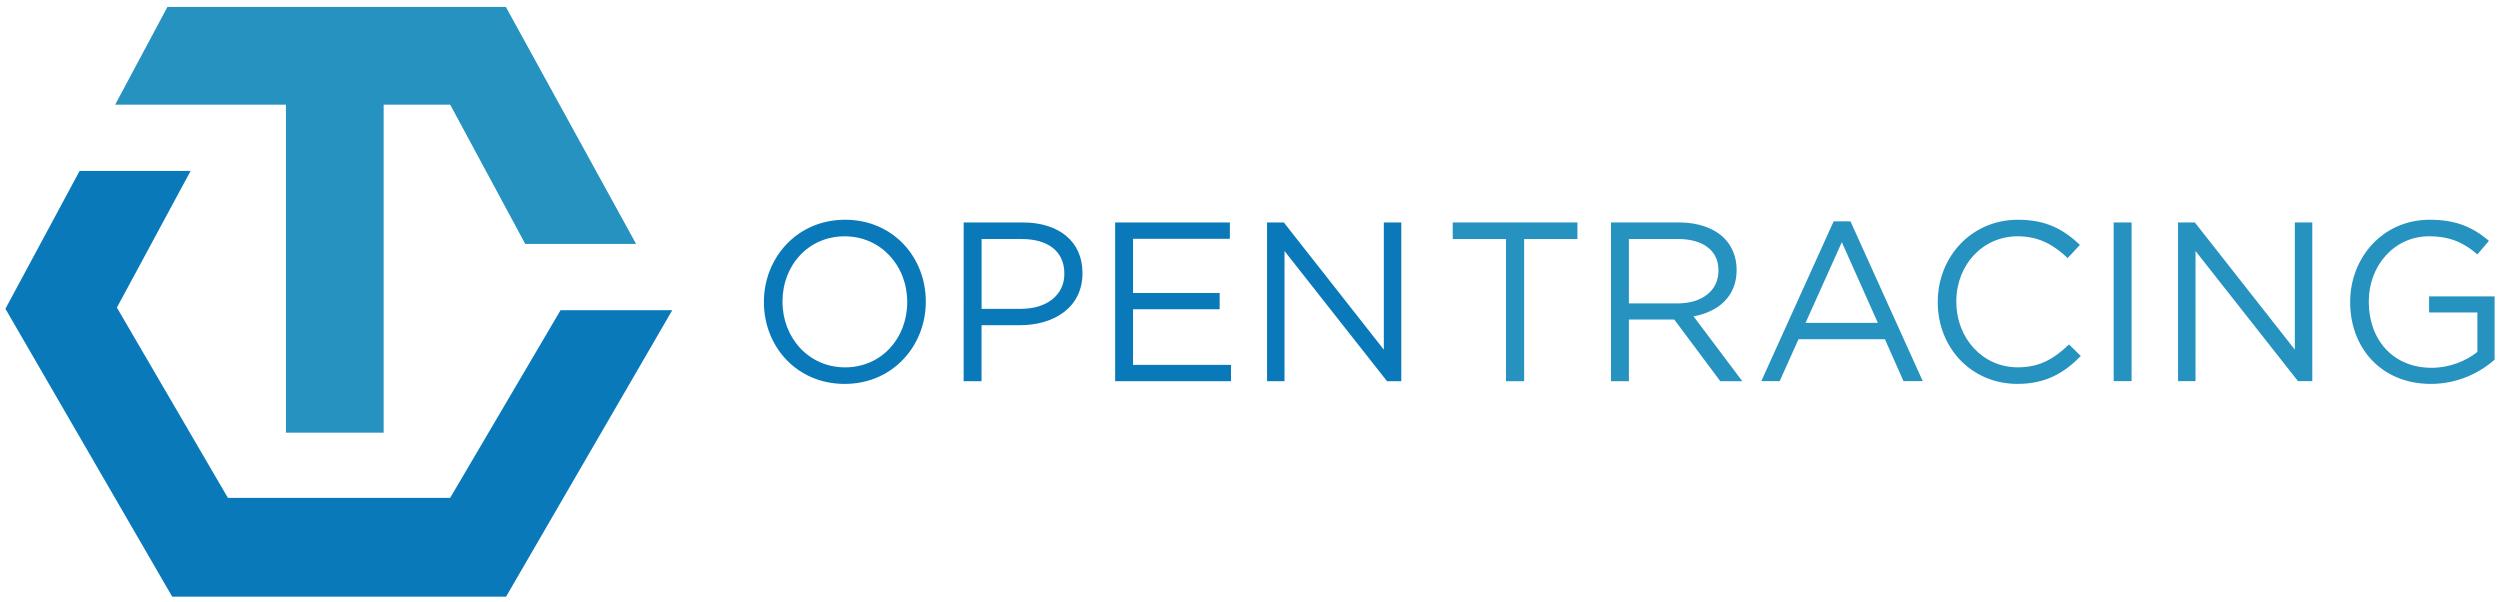
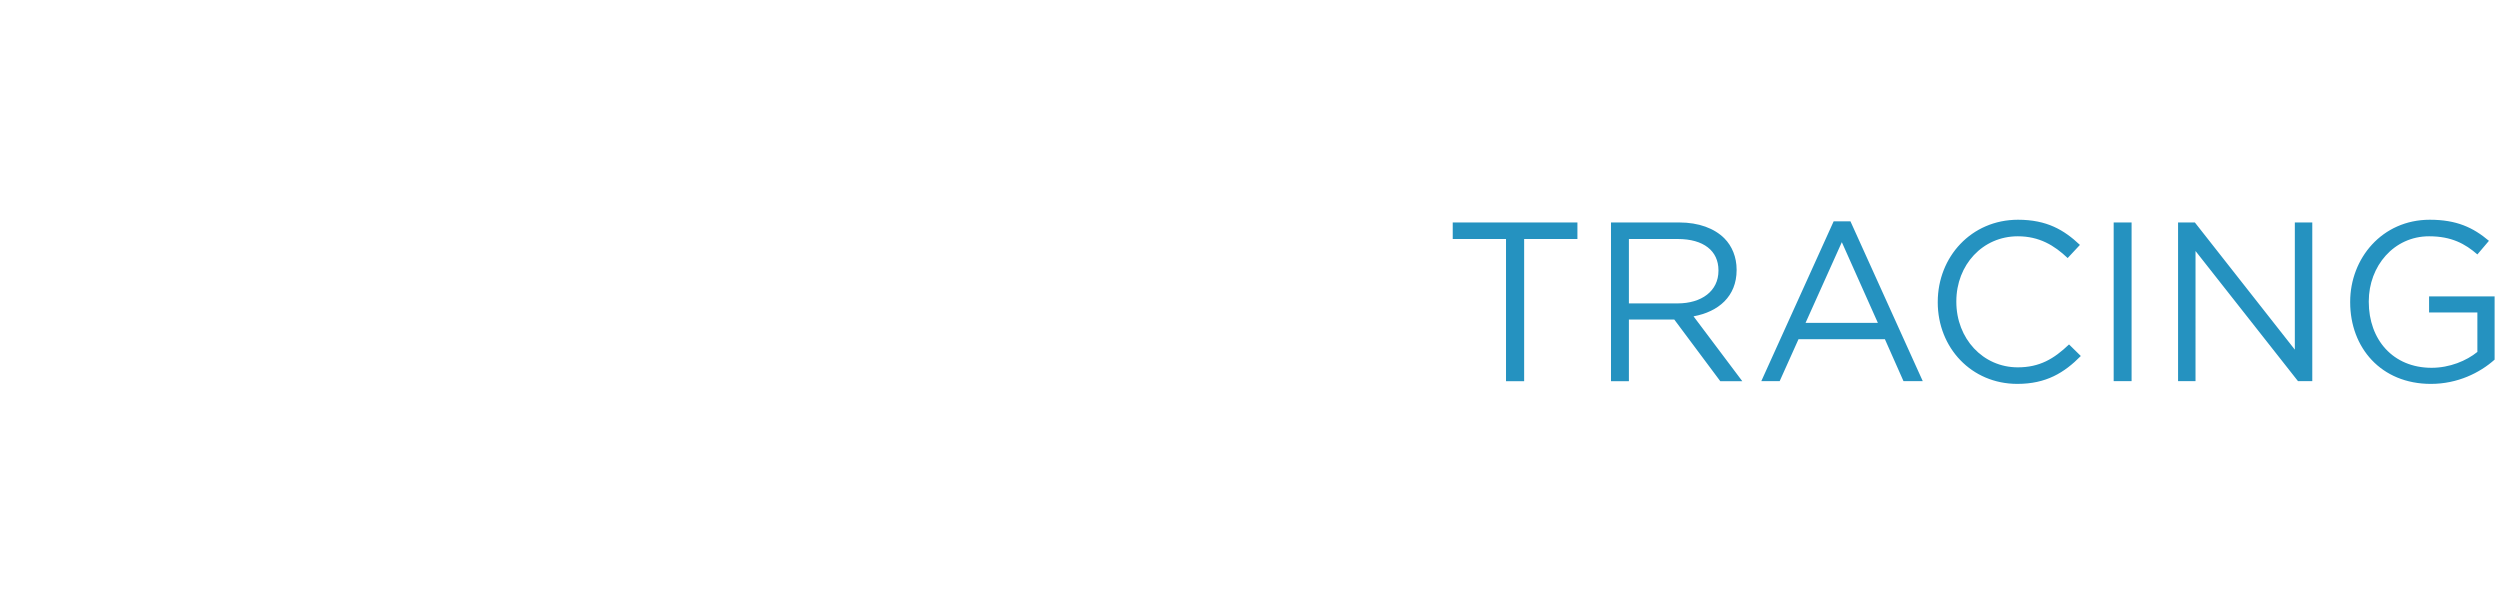
<svg xmlns="http://www.w3.org/2000/svg" width="328" height="79" viewBox="0 0 328 79" fill="none">
-   <path d="M22.595 78.285H66.395L88.199 40.701H73.544L59.063 65.316H29.897L15.335 40.356L25.007 22.428H10.442L0.71 40.512L22.595 78.285Z" fill="#0979B9" />
-   <path d="M66.368 0.91H21.968L15.11 13.732H37.514V56.77H50.336V13.732H59.066L68.915 32.008H83.459L66.368 0.91Z" fill="#2592C0" />
-   <path d="M100.225 39.657V39.598C100.225 33.857 104.539 28.83 110.875 28.83C117.212 28.83 121.465 33.797 121.465 39.539V39.598C121.465 45.339 117.152 50.369 110.816 50.369C104.48 50.369 100.226 45.403 100.226 39.66L100.225 39.657ZM119.026 39.66V39.6C119.026 34.871 115.576 31.004 110.816 31.004C106.056 31.004 102.665 34.811 102.665 39.541V39.601C102.665 44.331 106.116 48.198 110.875 48.198C115.635 48.198 119.026 44.39 119.026 39.66ZM126.434 29.189H134.228C138.928 29.189 142.021 31.688 142.021 35.792V35.852C142.021 40.344 138.273 42.664 133.838 42.664H128.779V50.012H126.429L126.434 29.189ZM133.93 40.522C137.381 40.522 139.642 38.681 139.642 35.941V35.882C139.642 32.907 137.41 31.36 134.049 31.36H128.784V40.522H133.93ZM160.019 40.58H148.656V47.867H161.507V50.009H146.306V29.186H161.358V31.328H148.656V38.438H160.019V40.58ZM168.528 50.009H166.237V29.186H168.439L181.557 45.875V29.186H183.848V50.009H181.974L168.528 32.934V50.009Z" fill="#0979B9" />
-   <path d="M190.598 29.187H206.958V31.358H199.968V50.009H197.588V31.358H190.598V29.187ZM211.362 29.187H220.316C222.874 29.187 224.927 29.96 226.236 31.269C227.247 32.281 227.844 33.74 227.844 35.374V35.434C227.844 38.884 225.465 40.907 222.192 41.502L228.588 50.01H225.7L219.662 41.919H213.712V50.01H211.362V29.187L211.362 29.187ZM220.107 39.806C223.231 39.806 225.462 38.198 225.462 35.523V35.463C225.462 32.905 223.499 31.358 220.137 31.358H213.712V39.806H220.107ZM240.577 29.035H242.778L252.267 50.007H249.739L247.299 44.504H235.963L233.492 50.007H231.082L240.577 29.035ZM246.377 42.362L241.648 31.772L236.888 42.362H246.377ZM254.234 39.657V39.598C254.234 33.708 258.637 28.83 264.765 28.83C268.542 28.83 270.803 30.168 272.886 32.132L271.277 33.857C269.522 32.191 267.558 31.001 264.733 31.001C260.122 31.001 256.671 34.749 256.671 39.538V39.598C256.671 44.417 260.152 48.195 264.733 48.195C267.589 48.195 269.463 47.094 271.456 45.19L273.003 46.707C270.831 48.909 268.451 50.366 264.673 50.366C258.664 50.367 254.232 45.637 254.232 39.657H254.234ZM277.314 29.184H279.664V50.007H277.314V29.184ZM288.052 50.007H285.762V29.184H287.963L301.082 45.873V29.184H303.372V50.007H301.498L288.053 32.932L288.052 50.007ZM308.343 39.658V39.598C308.343 33.887 312.54 28.83 318.785 28.83C322.295 28.83 324.466 29.842 326.549 31.596L325.032 33.381C323.425 31.983 321.64 31.001 318.695 31.001C314.085 31.001 310.783 34.898 310.783 39.539V39.598C310.783 44.564 313.966 48.255 319.023 48.255C321.403 48.255 323.604 47.333 325.032 46.172V40.997H318.695V38.884H327.292V47.184C325.359 48.909 322.443 50.367 318.933 50.367C312.389 50.367 308.343 45.608 308.343 39.658" fill="#2592C0" />
+   <path d="M190.598 29.187H206.958V31.358H199.968V50.009H197.588V31.358H190.598V29.187ZM211.362 29.187H220.316C222.874 29.187 224.927 29.96 226.236 31.269C227.247 32.281 227.844 33.74 227.844 35.374V35.434C227.844 38.884 225.465 40.907 222.192 41.502L228.588 50.01H225.7L219.662 41.919H213.712V50.01H211.362V29.187L211.362 29.187ZM220.107 39.806C223.231 39.806 225.462 38.198 225.462 35.523V35.463C225.462 32.905 223.499 31.358 220.137 31.358H213.712V39.806H220.107ZM240.577 29.035H242.778L252.267 50.007H249.739L247.299 44.504H235.963L233.492 50.007H231.082ZM246.377 42.362L241.648 31.772L236.888 42.362H246.377ZM254.234 39.657V39.598C254.234 33.708 258.637 28.83 264.765 28.83C268.542 28.83 270.803 30.168 272.886 32.132L271.277 33.857C269.522 32.191 267.558 31.001 264.733 31.001C260.122 31.001 256.671 34.749 256.671 39.538V39.598C256.671 44.417 260.152 48.195 264.733 48.195C267.589 48.195 269.463 47.094 271.456 45.19L273.003 46.707C270.831 48.909 268.451 50.366 264.673 50.366C258.664 50.367 254.232 45.637 254.232 39.657H254.234ZM277.314 29.184H279.664V50.007H277.314V29.184ZM288.052 50.007H285.762V29.184H287.963L301.082 45.873V29.184H303.372V50.007H301.498L288.053 32.932L288.052 50.007ZM308.343 39.658V39.598C308.343 33.887 312.54 28.83 318.785 28.83C322.295 28.83 324.466 29.842 326.549 31.596L325.032 33.381C323.425 31.983 321.64 31.001 318.695 31.001C314.085 31.001 310.783 34.898 310.783 39.539V39.598C310.783 44.564 313.966 48.255 319.023 48.255C321.403 48.255 323.604 47.333 325.032 46.172V40.997H318.695V38.884H327.292V47.184C325.359 48.909 322.443 50.367 318.933 50.367C312.389 50.367 308.343 45.608 308.343 39.658" fill="#2592C0" />
</svg>